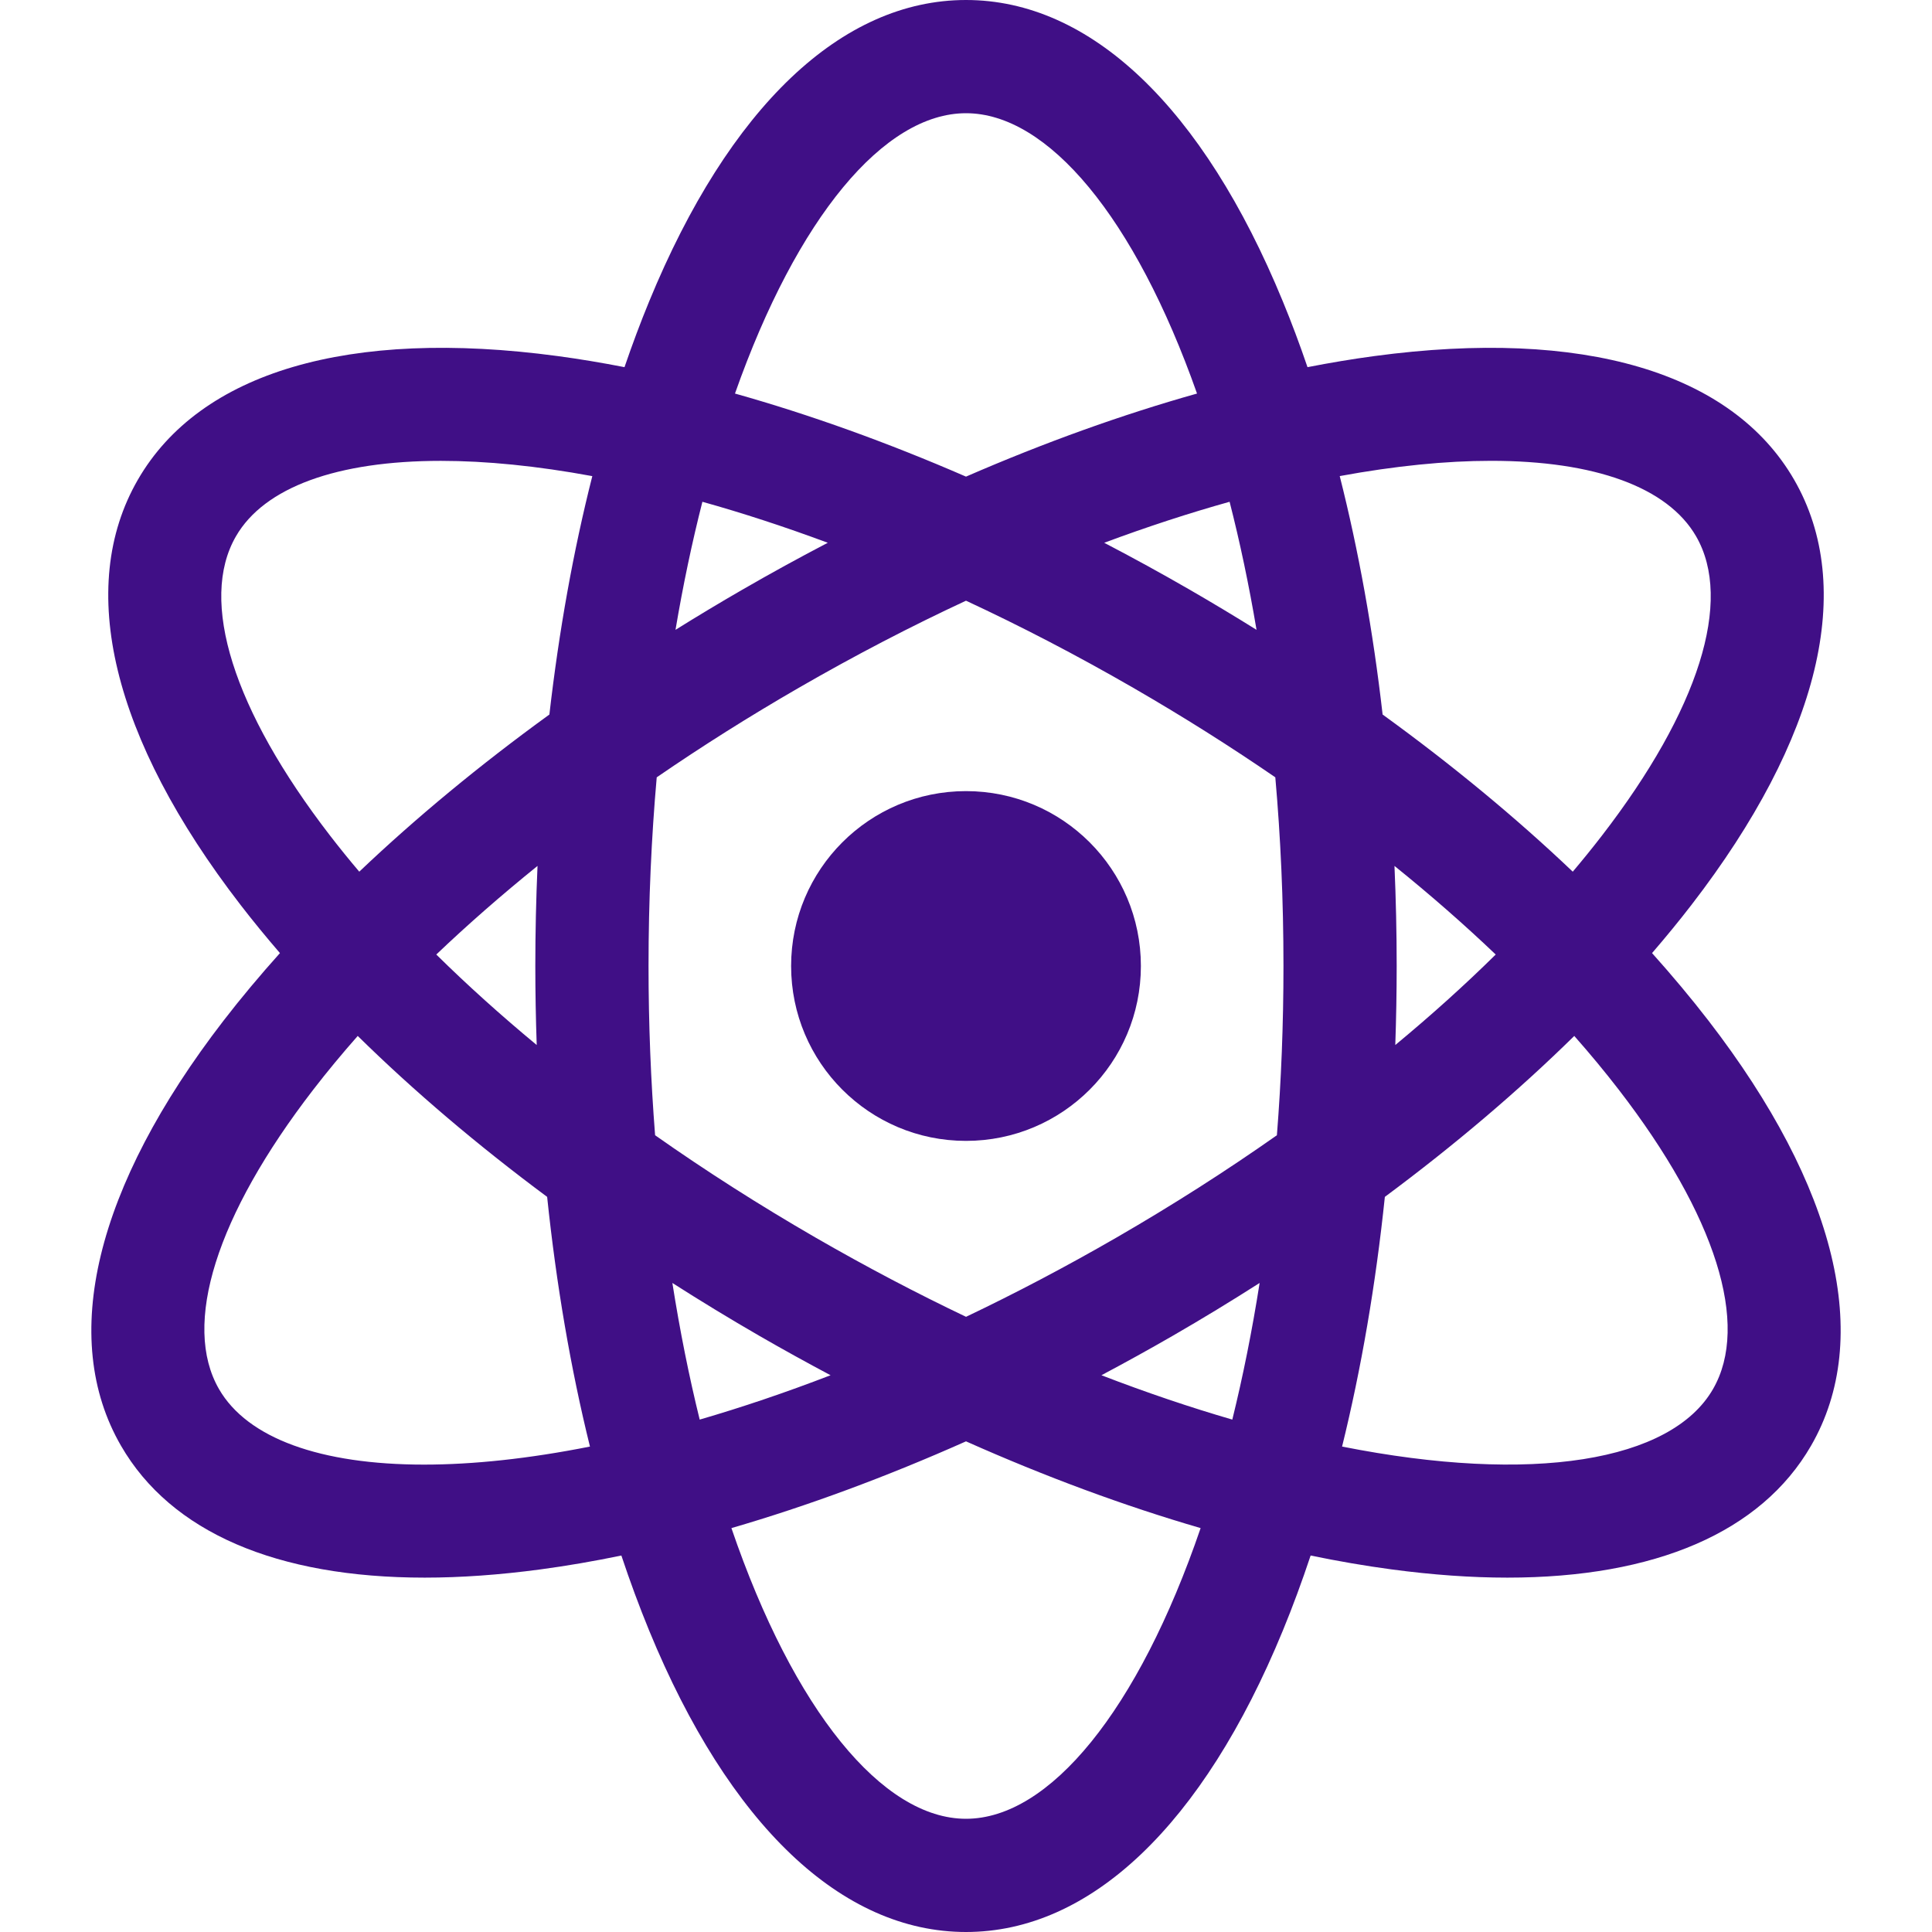
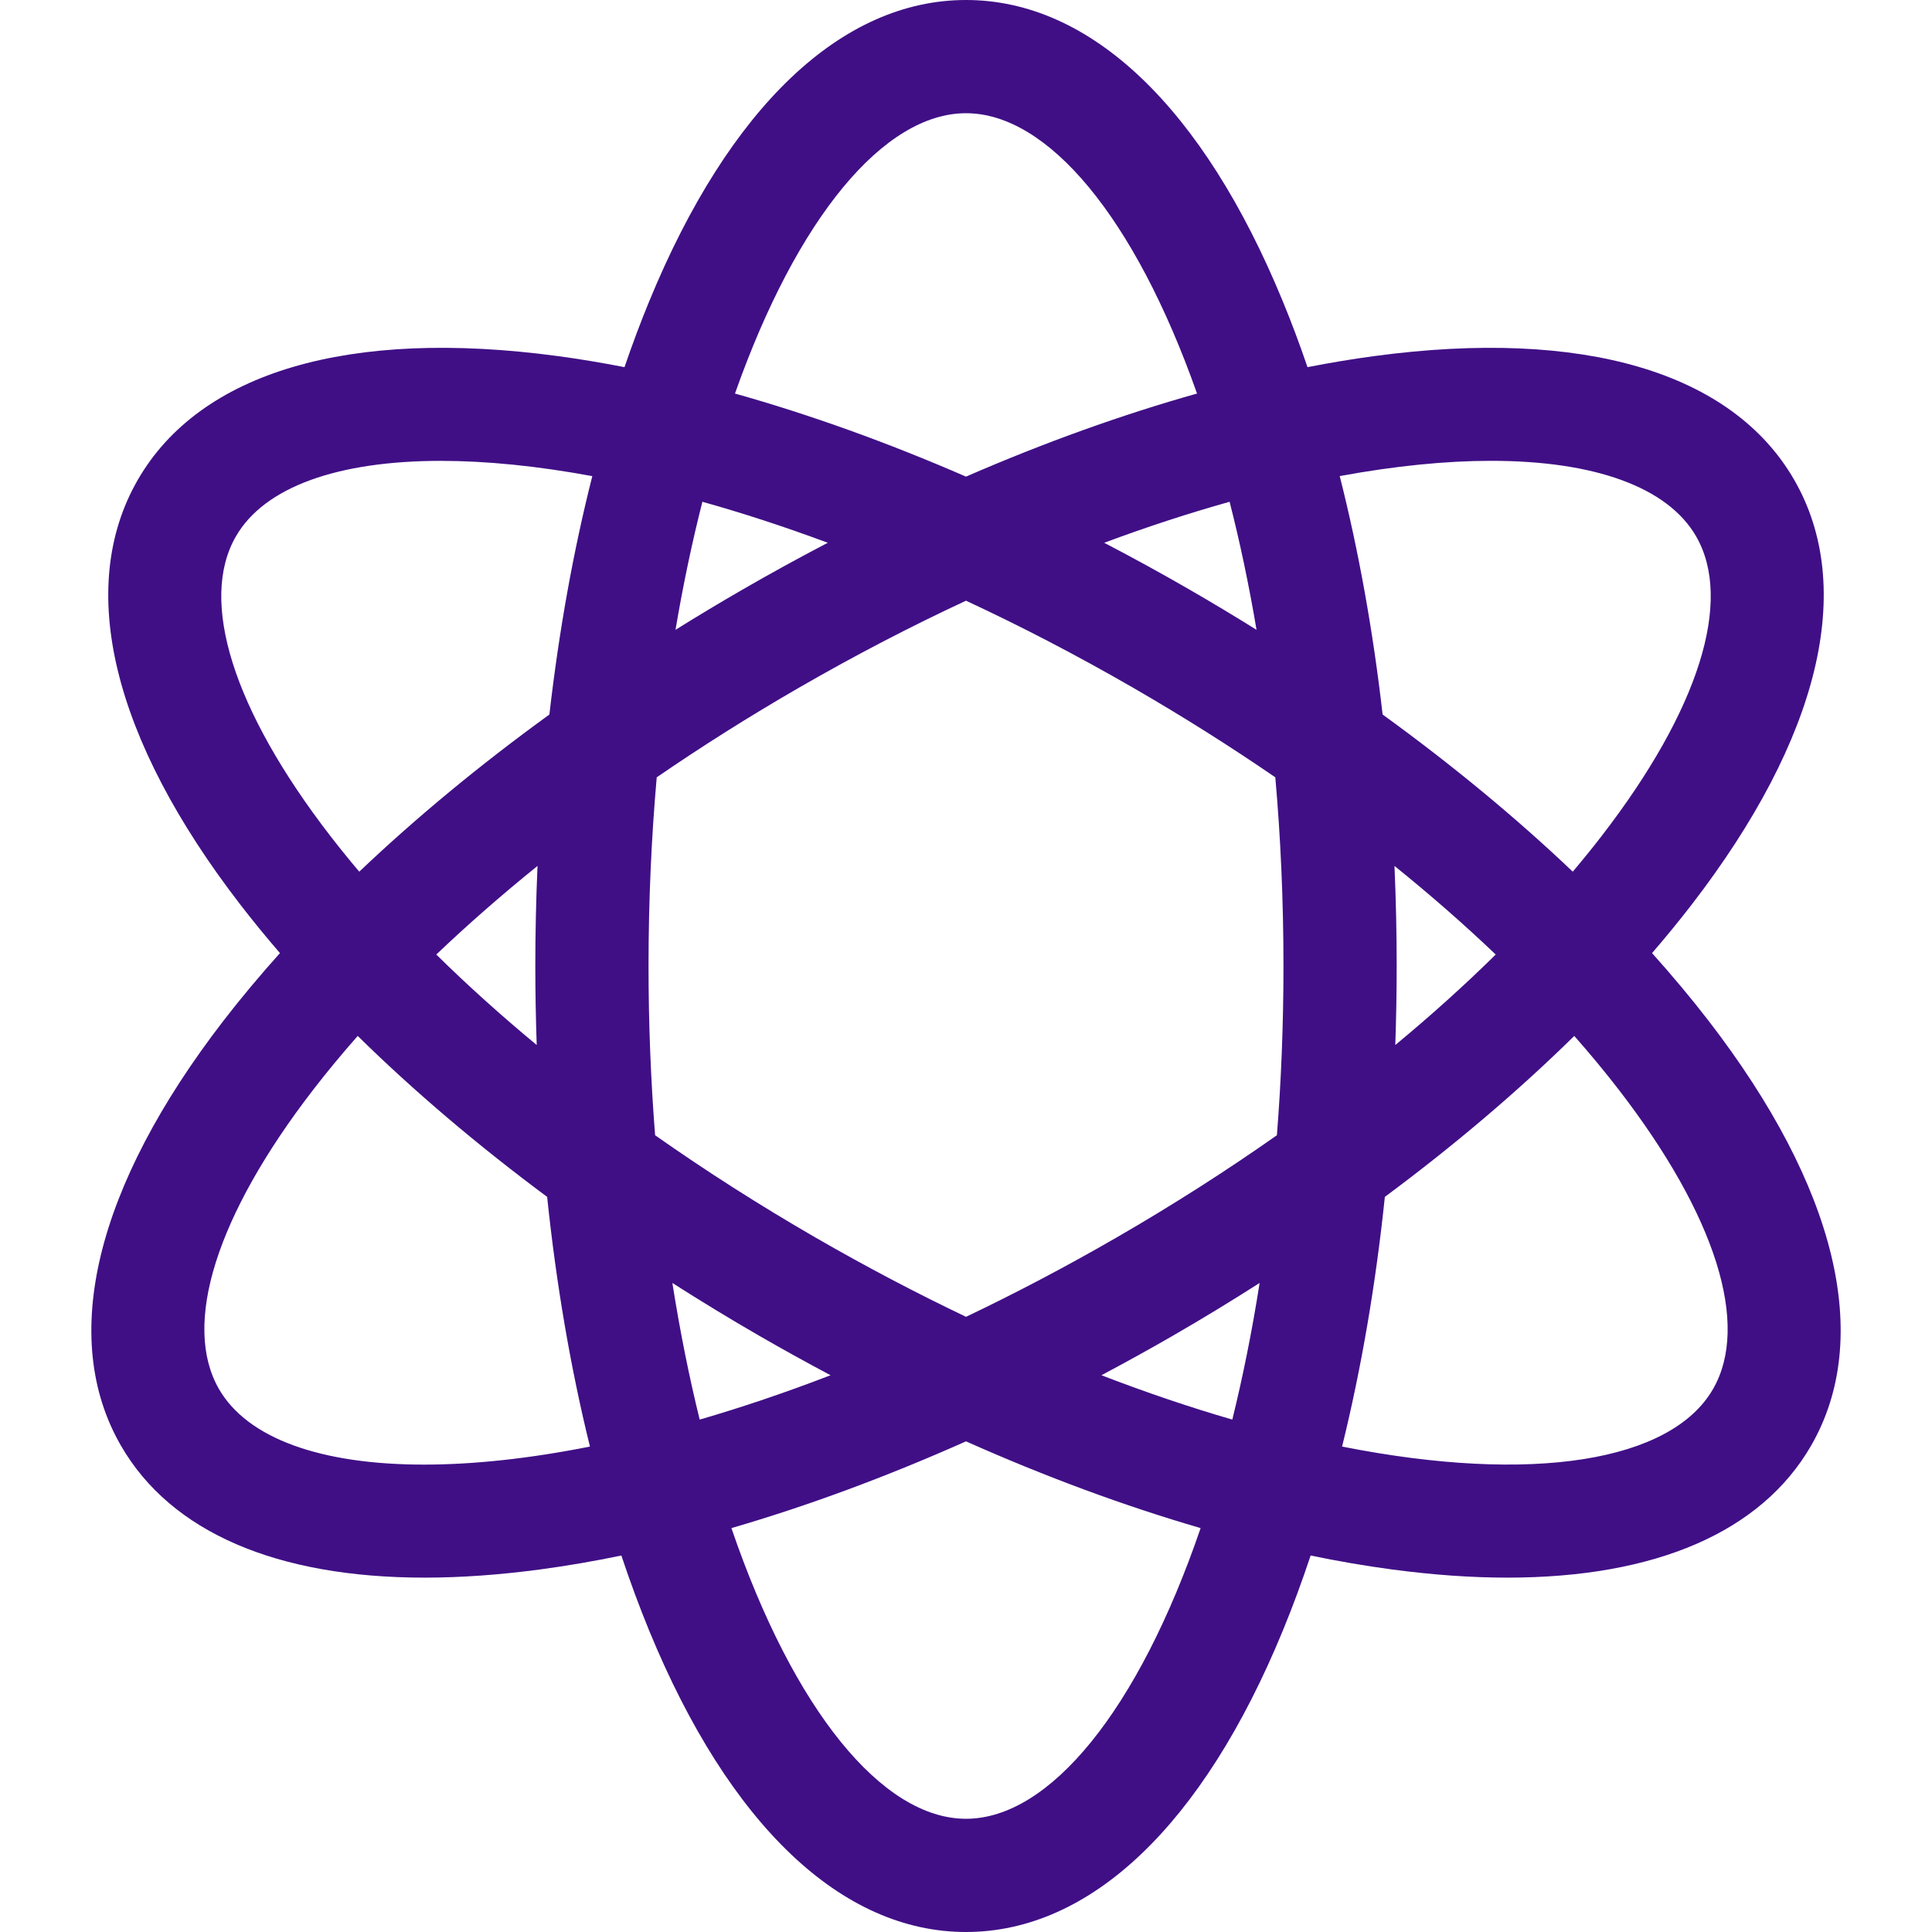
<svg xmlns="http://www.w3.org/2000/svg" width="50" height="50" viewBox="0 0 50 50" fill="none">
  <path d="M44.214 26.413C43.764 25.83 43.276 25.247 42.755 24.666C43.113 24.25 43.455 23.834 43.776 23.417C47.098 19.11 48.041 15.203 46.432 12.415C44.823 9.628 40.968 8.491 35.576 9.214C35.008 9.29 34.428 9.387 33.838 9.502C33.638 8.915 33.425 8.347 33.2 7.801C31.131 2.77 28.219 0 25 0C21.782 0 18.869 2.77 16.8 7.801C16.575 8.347 16.363 8.915 16.162 9.502C15.573 9.387 14.992 9.29 14.424 9.214C9.033 8.491 5.178 9.628 3.568 12.415C1.959 15.203 2.902 19.11 6.224 23.417C6.545 23.834 6.887 24.25 7.245 24.666C6.724 25.247 6.236 25.83 5.786 26.413C2.465 30.72 1.521 34.628 3.131 37.415C4.424 39.655 7.166 40.829 10.991 40.829C11.926 40.829 12.927 40.758 13.987 40.616C14.669 40.525 15.368 40.404 16.081 40.257C16.305 40.929 16.545 41.578 16.8 42.199C18.869 47.23 21.782 50 25 50C28.219 50 31.131 47.23 33.2 42.199C33.456 41.578 33.695 40.929 33.919 40.257C34.632 40.404 35.331 40.525 36.014 40.616C37.074 40.758 38.074 40.829 39.01 40.829C42.834 40.829 45.577 39.655 46.87 37.415C48.479 34.628 47.536 30.72 44.214 26.413ZM38.589 11.926C41.267 11.926 43.159 12.606 43.895 13.88C44.857 15.547 43.968 18.371 41.456 21.628C41.217 21.938 40.965 22.249 40.703 22.559C39.234 21.162 37.581 19.795 35.782 18.492C35.534 16.322 35.16 14.249 34.672 12.321C36.105 12.057 37.422 11.926 38.589 11.926ZM28.889 32.031C27.572 32.791 26.273 33.473 25.001 34.079C23.729 33.473 22.429 32.791 21.111 32.031C19.657 31.191 18.266 30.303 16.954 29.38C16.844 27.979 16.784 26.517 16.784 25C16.784 23.301 16.859 21.67 16.996 20.117C18.166 19.313 19.395 18.538 20.673 17.8C22.142 16.952 23.589 16.202 25 15.546C26.411 16.202 27.858 16.952 29.327 17.8C30.605 18.538 31.834 19.313 33.005 20.117C33.142 21.67 33.216 23.301 33.216 25C33.216 26.517 33.157 27.979 33.046 29.38C31.734 30.303 30.343 31.191 28.889 32.031ZM32.599 33.203C32.403 34.451 32.165 35.632 31.892 36.739C30.805 36.423 29.673 36.041 28.505 35.591C29.123 35.263 29.74 34.922 30.354 34.568C31.119 34.126 31.868 33.67 32.599 33.203ZM21.495 35.591C20.327 36.041 19.195 36.423 18.108 36.739C17.835 35.632 17.597 34.45 17.401 33.203C18.132 33.67 18.881 34.126 19.646 34.568C20.26 34.922 20.877 35.263 21.495 35.591ZM13.89 27.045C12.963 26.277 12.093 25.494 11.291 24.703C12.104 23.928 12.98 23.162 13.911 22.41C13.874 23.265 13.854 24.129 13.854 25C13.854 25.686 13.867 26.369 13.89 27.045ZM17.482 16.3C17.679 15.132 17.913 14.026 18.178 12.986C19.219 13.277 20.304 13.631 21.423 14.047C20.683 14.433 19.944 14.838 19.209 15.263C18.623 15.601 18.048 15.947 17.482 16.3ZM28.577 14.047C29.697 13.63 30.781 13.277 31.822 12.986C32.088 14.026 32.322 15.132 32.519 16.3C31.953 15.947 31.377 15.601 30.792 15.263C30.056 14.838 29.317 14.433 28.577 14.047ZM36.089 22.41C37.021 23.162 37.896 23.928 38.709 24.703C37.907 25.494 37.038 26.277 36.11 27.045C36.133 26.369 36.146 25.686 36.146 25C36.146 24.129 36.126 23.265 36.089 22.41ZM25 2.93C27.119 2.93 29.37 5.625 30.979 10.185C29.041 10.73 27.031 11.452 25 12.335C22.969 11.452 20.96 10.73 19.021 10.185C20.63 5.625 22.881 2.93 25 2.93ZM6.106 13.88C6.841 12.606 8.733 11.927 11.412 11.927C12.578 11.927 13.895 12.057 15.329 12.322C14.84 14.249 14.467 16.322 14.218 18.492C12.42 19.795 10.767 21.162 9.298 22.559C9.035 22.249 8.783 21.938 8.544 21.628C6.032 18.371 5.143 15.547 6.106 13.88ZM10.974 37.904C8.296 37.904 6.403 37.224 5.668 35.95C4.706 34.283 5.594 31.459 8.106 28.202C8.464 27.738 8.849 27.273 9.258 26.81C10.71 28.237 12.358 29.637 14.16 30.975C14.397 33.247 14.77 35.42 15.268 37.437C13.687 37.751 12.242 37.904 10.974 37.904ZM25 47.07C22.84 47.07 20.543 44.269 18.929 39.547C20.9 38.974 22.941 38.219 25 37.302C27.059 38.219 29.101 38.974 31.072 39.547C29.457 44.269 27.16 47.07 25 47.07ZM44.332 35.95C43.249 37.827 39.654 38.413 34.733 37.437C35.23 35.42 35.603 33.247 35.84 30.975C37.642 29.637 39.29 28.237 40.742 26.81C41.151 27.273 41.536 27.738 41.894 28.202C44.406 31.459 45.295 34.283 44.332 35.95Z" fill="#400F86" />
-   <path d="M25 29.526C27.5 29.526 29.526 27.5 29.526 25C29.526 22.5 27.5 20.474 25 20.474C22.5 20.474 20.474 22.5 20.474 25C20.474 27.5 22.5 29.526 25 29.526Z" fill="#400F86" />
</svg>